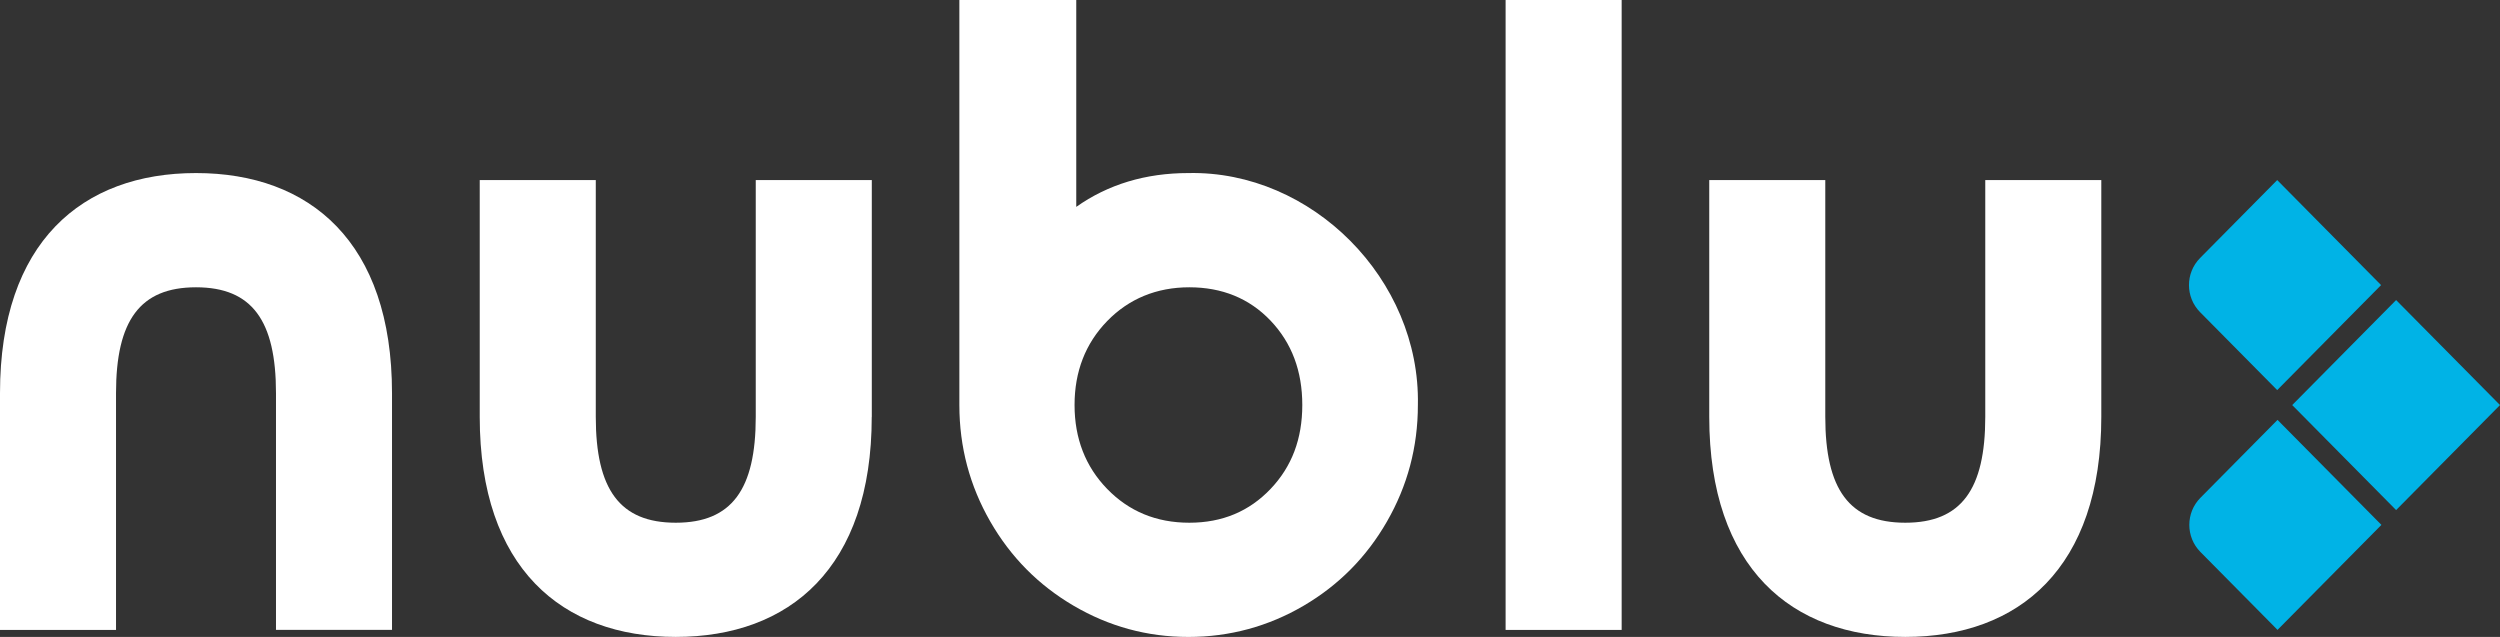
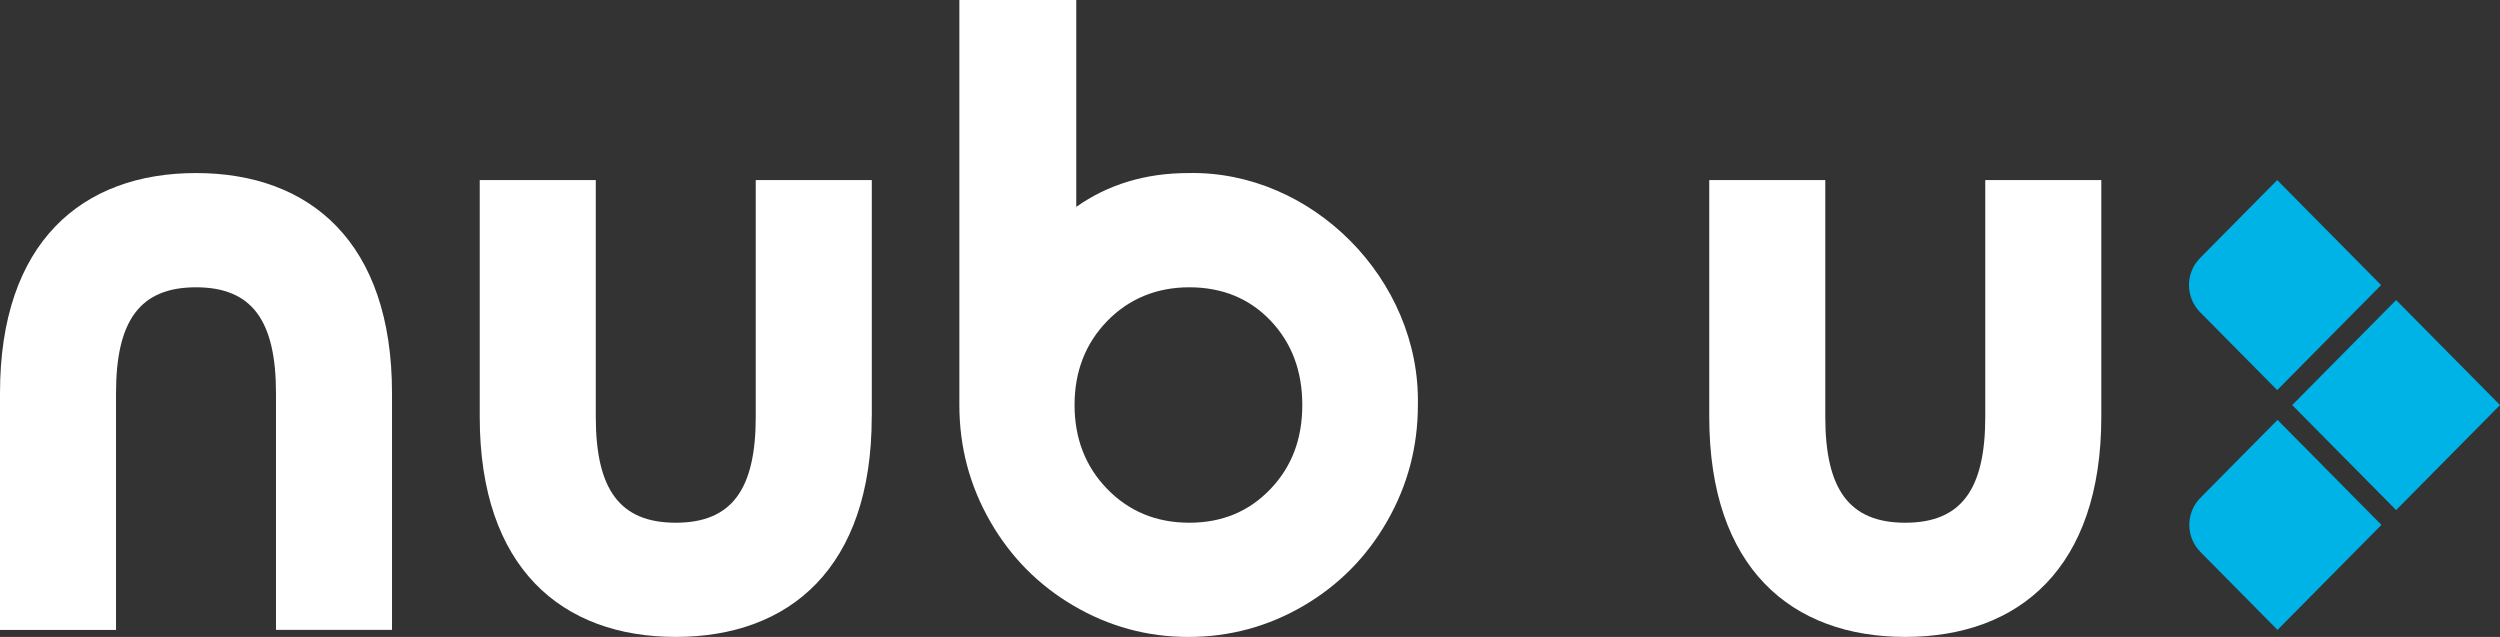
<svg xmlns="http://www.w3.org/2000/svg" width="157" height="40" viewBox="0 0 157 40" fill="none">
  <rect x="0" y="0" width="157" height="40" fill="#333333" stroke="none" />
  <g clip-path="url(#clip0_199_85)">
    <path d="M149.532 17.904L143.008 11.309L138.164 16.204C137.236 17.143 137.236 18.664 138.164 19.603L143.008 24.498L149.532 17.904Z" fill="#00B3E6" />
    <path d="M150.476 18.844L143.951 25.438L150.476 32.033L157.001 25.438L150.476 18.844Z" fill="#00B3E6" />
    <path d="M149.553 32.963L143.028 26.369L138.185 31.263C137.257 32.202 137.257 33.724 138.185 34.662L143.028 39.557L149.553 32.963Z" fill="#00B3E6" />
    <path d="M17.332 39.559V24.69C17.332 20.138 15.831 18.042 12.309 18.042C8.787 18.042 7.286 20.138 7.286 24.69V39.559H0V24.69C0 15.199 5.16 10.868 12.309 10.868C19.458 10.868 24.618 15.199 24.618 24.688V39.557H17.33L17.332 39.559Z" fill="white" />
    <path d="M54.745 26.178C54.745 35.667 49.585 39.998 42.436 39.998C35.287 39.998 30.127 35.667 30.127 26.178V11.309H37.415V26.178C37.415 30.73 38.916 32.827 42.438 32.827C45.96 32.827 47.461 30.73 47.461 26.178V11.309H54.749V26.178H54.745Z" fill="white" />
    <path d="M60.248 0H67.589V12.992C69.581 11.585 71.93 10.868 74.631 10.868C82.382 10.703 89.206 17.544 89.043 25.434C89.043 28.082 88.387 30.511 87.105 32.745C85.823 34.98 84.075 36.746 81.865 38.042C79.654 39.337 77.224 40 74.631 40C72.037 40 69.636 39.337 67.426 38.042C65.215 36.746 63.468 34.98 62.185 32.745C60.903 30.511 60.248 28.082 60.248 25.434V0ZM69.529 20.165C68.164 21.572 67.482 23.338 67.482 25.434C67.482 27.531 68.164 29.297 69.529 30.703C70.894 32.11 72.612 32.827 74.689 32.827C76.765 32.827 78.454 32.11 79.793 30.703C81.131 29.297 81.784 27.558 81.784 25.434C81.784 23.311 81.129 21.545 79.793 20.138C78.454 18.731 76.736 18.042 74.689 18.042C72.641 18.042 70.894 18.759 69.529 20.165Z" fill="white" />
-     <path d="M101.84 39.559H94.552V0H101.84V39.559Z" fill="white" />
    <path d="M131.962 26.178C131.962 35.667 126.803 39.998 119.652 39.998C112.5 39.998 107.341 35.667 107.341 26.178V11.309H114.628V26.178C114.628 30.73 116.13 32.827 119.652 32.827C123.173 32.827 124.675 30.73 124.675 26.178V11.309H131.962V26.178Z" fill="white" />
  </g>
  <defs>
    <clipPath id="clip0_199_85">
      <rect width="157" height="40" fill="white" />
    </clipPath>
  </defs>
</svg>